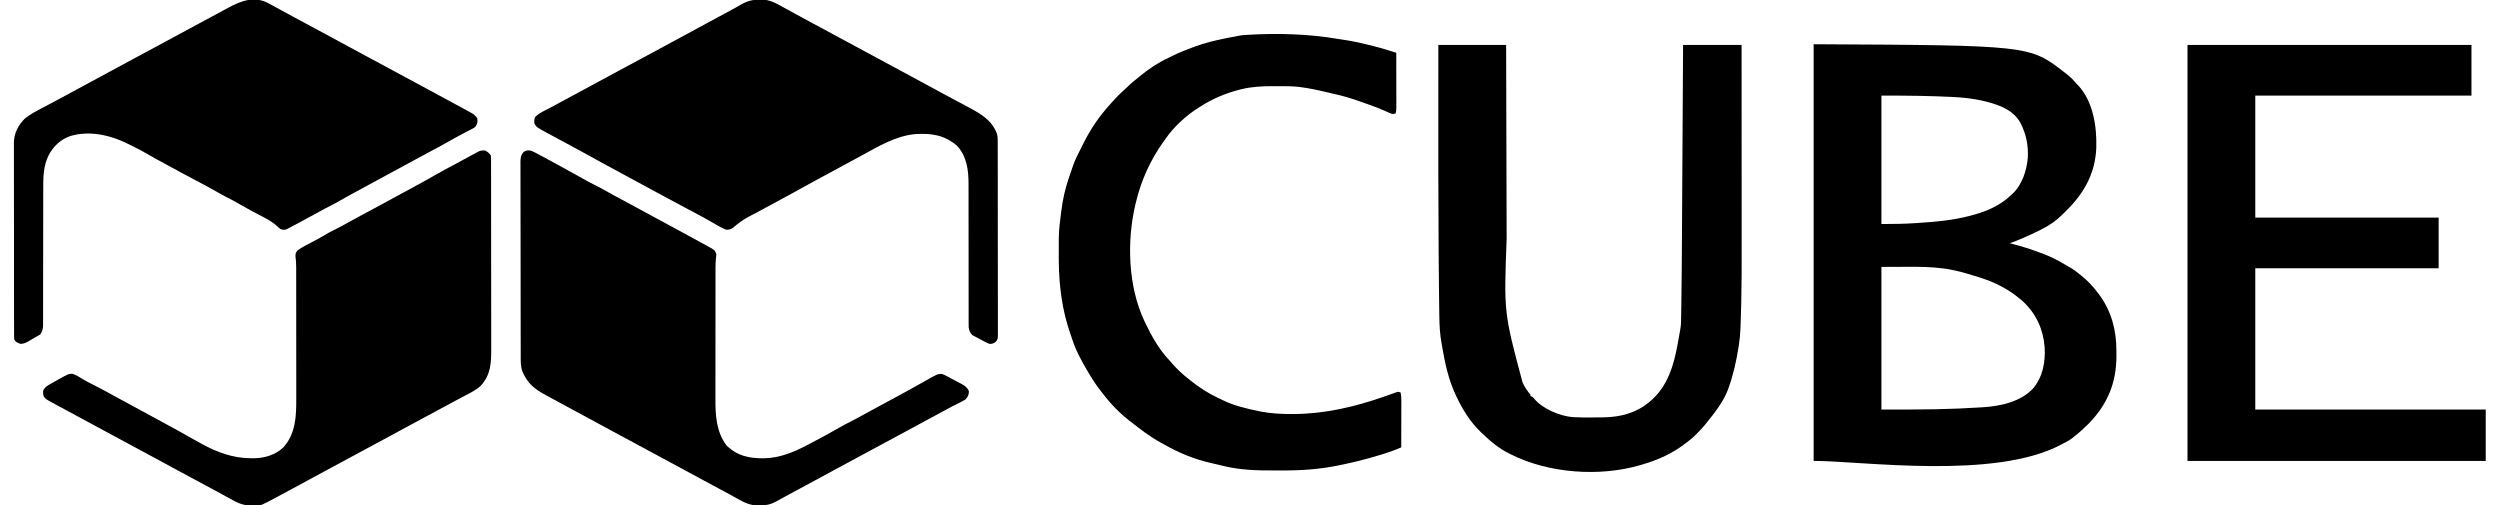
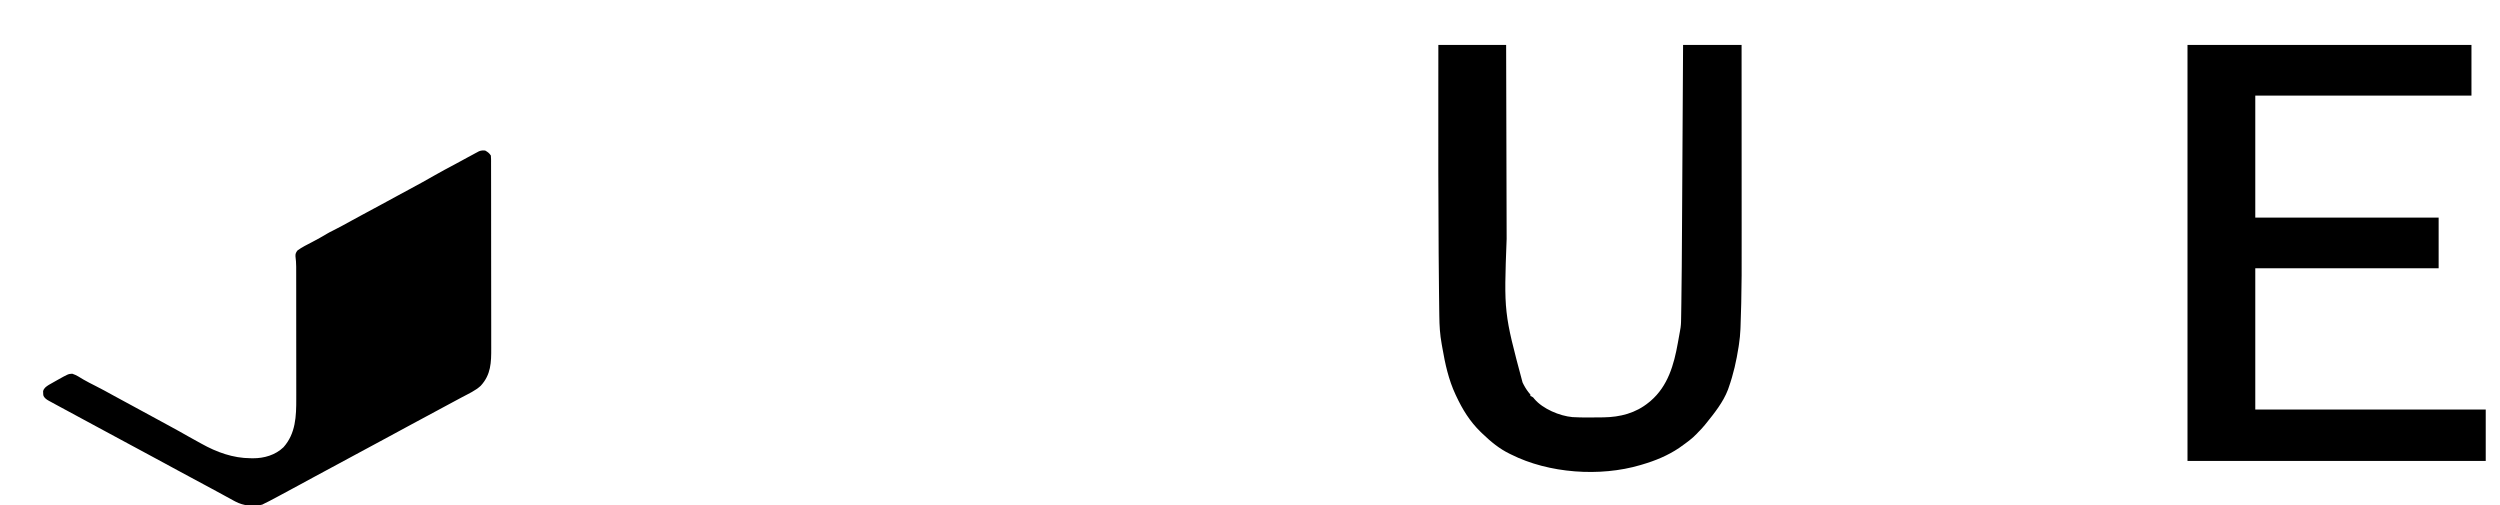
<svg xmlns="http://www.w3.org/2000/svg" version="1.1" width="3504" height="708">
-   <path d="M0 0 C1.563 0.84 3.129 1.677 4.695 2.512 C8.445 4.524 12.177 6.566 15.898 8.629 C22.155 12.095 28.449 15.491 34.75 18.875 C36.953 20.06 39.156 21.245 41.359 22.43 C42.457 23.02 43.555 23.61 44.686 24.218 C51.206 27.724 57.723 31.235 64.24 34.745 C69.706 37.689 75.173 40.631 80.641 43.57 C90.734 48.998 100.821 54.437 110.875 59.938 C120.924 65.433 131.017 70.844 141.117 76.246 C141.707 76.562 142.298 76.878 142.906 77.203 C143.497 77.519 144.088 77.835 144.697 78.161 C160.147 86.427 175.562 94.757 190.966 103.108 C198.263 107.063 205.567 111.004 212.875 114.938 C213.952 115.517 215.03 116.097 216.14 116.695 C221.642 119.656 227.145 122.616 232.648 125.574 C245.66 132.571 258.67 139.57 271.614 146.691 C273.851 147.918 276.093 149.133 278.336 150.348 C279.599 151.043 280.862 151.74 282.125 152.438 C283.179 153.014 284.234 153.59 285.32 154.184 C288.248 156.168 290.045 158.061 292 161 C292.637 166.094 291.987 168.884 289 173 C286.638 174.646 286.638 174.646 283.828 176.094 C282.783 176.643 281.737 177.191 280.66 177.757 C279.535 178.332 278.41 178.907 277.25 179.5 C274.878 180.743 272.507 181.987 270.137 183.234 C269.536 183.548 268.936 183.863 268.318 184.186 C262.49 187.243 256.773 190.48 251.062 193.75 C243.485 198.07 235.852 202.243 228.116 206.271 C222.185 209.363 216.304 212.538 210.438 215.75 C202.35 220.178 194.246 224.571 186.125 228.938 C168.206 238.575 150.317 248.266 132.461 258.02 C128.719 260.063 124.974 262.102 121.227 264.137 C112.18 269.053 103.153 273.984 94.266 279.184 C91.613 280.659 88.953 282.036 86.234 283.383 C81.081 285.937 76.038 288.664 71 291.438 C69.078 292.49 67.157 293.542 65.234 294.594 C64.228 295.144 63.222 295.695 62.186 296.262 C56.549 299.337 50.901 302.389 45.25 305.438 C44.18 306.016 43.11 306.595 42.008 307.191 C37.178 309.794 32.337 312.378 27.461 314.895 C26.685 315.296 25.91 315.698 25.111 316.113 C21.576 317.599 19.562 317.319 16 316 C13.984 314.451 12.156 312.786 10.312 311.035 C2.524 304.18 -7.251 299.605 -16.375 294.812 C-18.854 293.501 -21.33 292.186 -23.805 290.867 C-24.417 290.541 -25.029 290.215 -25.66 289.879 C-31.338 286.842 -36.927 283.663 -42.5 280.438 C-48.46 276.99 -54.429 273.73 -60.629 270.73 C-65.442 268.26 -70.116 265.558 -74.812 262.875 C-83.594 257.864 -92.467 253.086 -101.449 248.446 C-108.862 244.612 -116.201 240.656 -123.518 236.64 C-129.571 233.319 -135.646 230.041 -141.733 226.782 C-151.905 221.337 -162.008 215.804 -171.977 209.994 C-176.789 207.203 -181.66 204.619 -186.651 202.163 C-188.711 201.143 -190.745 200.089 -192.773 199.008 C-218.542 185.426 -249.399 177.089 -278.227 185.609 C-292.103 190.36 -302.397 200.11 -309 213 C-316.166 227.721 -316.436 242.691 -316.385 258.689 C-316.389 260.849 -316.394 263.009 -316.401 265.169 C-316.413 269.793 -316.415 274.416 -316.411 279.04 C-316.404 286.352 -316.42 293.664 -316.439 300.975 C-316.48 317.804 -316.491 334.632 -316.503 351.46 C-316.513 366.913 -316.53 382.365 -316.571 397.818 C-316.589 405.087 -316.593 412.356 -316.586 419.625 C-316.584 424.14 -316.595 428.654 -316.609 433.169 C-316.613 435.263 -316.612 437.357 -316.605 439.451 C-316.597 442.307 -316.607 445.164 -316.621 448.021 C-316.615 448.85 -316.608 449.679 -316.601 450.533 C-316.649 455.427 -317.343 458.733 -320 463 C-321.551 464.398 -321.551 464.398 -323.312 465.375 C-324.007 465.769 -324.702 466.164 -325.418 466.57 C-326.696 467.278 -326.696 467.278 -328 468 C-329.131 468.678 -330.261 469.356 -331.426 470.055 C-332.658 470.787 -333.891 471.519 -335.125 472.25 C-335.711 472.604 -336.296 472.957 -336.9 473.322 C-340.594 475.467 -343.726 476.714 -348 477 C-352.35 475.55 -354.433 474.851 -357 471 C-357.253 468.811 -357.253 468.811 -357.257 466.208 C-357.264 465.215 -357.27 464.223 -357.277 463.2 C-357.274 462.107 -357.271 461.013 -357.267 459.887 C-357.272 458.728 -357.276 457.568 -357.281 456.374 C-357.292 453.15 -357.293 449.927 -357.291 446.704 C-357.29 443.229 -357.301 439.754 -357.311 436.28 C-357.328 429.469 -357.333 422.658 -357.334 415.847 C-357.335 410.309 -357.339 404.771 -357.346 399.233 C-357.363 383.53 -357.372 367.827 -357.371 352.124 C-357.371 351.277 -357.371 350.43 -357.371 349.558 C-357.371 348.71 -357.37 347.862 -357.37 346.988 C-357.37 333.257 -357.389 319.526 -357.417 305.795 C-357.446 291.694 -357.459 277.594 -357.458 263.493 C-357.457 255.578 -357.463 247.662 -357.484 239.746 C-357.502 233.004 -357.507 226.261 -357.493 219.518 C-357.487 216.08 -357.486 212.642 -357.504 209.204 C-357.519 205.47 -357.51 201.736 -357.494 198.002 C-357.505 196.924 -357.515 195.847 -357.526 194.736 C-357.407 181.697 -351.236 170.081 -342 161 C-334.902 155.411 -327.103 151.178 -319.125 147 C-317.899 146.351 -316.672 145.702 -315.447 145.052 C-312.905 143.704 -310.361 142.359 -307.816 141.017 C-302.329 138.12 -296.858 135.19 -291.389 132.258 C-289.621 131.31 -287.852 130.363 -286.083 129.416 C-278.156 125.168 -270.254 120.876 -262.366 116.558 C-254.333 112.167 -246.262 107.847 -238.188 103.532 C-230.44 99.389 -222.707 95.219 -215 91 C-206.773 86.497 -198.519 82.049 -190.25 77.625 C-189.66 77.309 -189.07 76.994 -188.462 76.669 C-187.269 76.03 -186.076 75.392 -184.883 74.754 C-184.293 74.438 -183.702 74.122 -183.094 73.797 C-182.503 73.481 -181.912 73.165 -181.303 72.839 C-165.853 64.573 -150.438 56.243 -135.034 47.892 C-124.461 42.162 -113.872 36.464 -103.282 30.766 C-98.935 28.427 -94.588 26.086 -90.241 23.745 C-88.091 22.587 -85.941 21.43 -83.79 20.272 C-78.746 17.557 -73.704 14.841 -68.664 12.119 C-66.883 11.157 -65.102 10.196 -63.32 9.234 C-61.088 8.03 -58.856 6.824 -56.625 5.617 C-38.477 -4.172 -19.547 -11.133 0 0 Z " fill="#000000" transform="translate(377,5)" />
-   <path d="M0 0 C0.908 -0.028 1.816 -0.057 2.752 -0.086 C14.957 -0.12 25.138 6.334 35.562 12.062 C37.259 12.985 37.259 12.985 38.989 13.926 C42.392 15.778 45.79 17.638 49.188 19.5 C51.937 21.002 54.686 22.503 57.436 24.004 C59.196 24.965 60.957 25.926 62.716 26.889 C70.184 30.968 77.683 34.989 85.188 39 C93.581 43.487 101.962 47.995 110.312 52.562 C127.847 62.153 145.468 71.583 163.089 81.013 C172.156 85.867 181.207 90.749 190.246 95.654 C197.593 99.64 204.951 103.604 212.312 107.562 C220.244 111.828 228.162 116.115 236.062 120.438 C244.331 124.96 252.628 129.429 260.938 133.875 C262.121 134.508 263.304 135.142 264.488 135.775 C266.864 137.047 269.239 138.318 271.615 139.589 C272.204 139.904 272.793 140.219 273.4 140.544 C274.594 141.183 275.788 141.821 276.983 142.46 C281.053 144.637 285.12 146.818 289.188 149 C290.218 149.551 291.249 150.102 292.312 150.669 C309.641 159.977 325.397 168.616 332.545 188.097 C333.792 192.761 333.605 197.488 333.582 202.286 C333.588 203.457 333.594 204.628 333.6 205.835 C333.614 209.068 333.614 212.301 333.609 215.535 C333.606 219.028 333.621 222.522 333.633 226.015 C333.654 232.851 333.659 239.687 333.657 246.523 C333.656 252.078 333.659 257.633 333.667 263.188 C333.669 264.79 333.671 266.391 333.673 267.993 C333.675 269.188 333.675 269.188 333.676 270.408 C333.695 285.471 333.694 300.533 333.687 315.595 C333.682 329.378 333.703 343.161 333.736 356.944 C333.769 371.1 333.785 385.255 333.78 399.411 C333.778 407.358 333.783 415.304 333.808 423.25 C333.829 430.011 333.832 436.772 333.814 443.533 C333.804 446.983 333.803 450.432 333.824 453.882 C333.842 457.62 333.829 461.357 333.809 465.095 C333.821 466.188 333.834 467.28 333.847 468.406 C333.76 475.736 333.76 475.736 330.825 479.648 C327.676 481.859 326.047 482.543 322.188 482.5 C319.437 481.605 316.973 480.319 314.438 478.938 C313.386 478.383 313.386 478.383 312.314 477.817 C310.912 477.071 309.514 476.317 308.122 475.555 C306.437 474.636 304.734 473.752 303.027 472.875 C302.152 472.401 301.277 471.926 300.375 471.438 C299.626 471.034 298.877 470.631 298.105 470.215 C294.917 467.364 293.466 463.604 292.913 459.422 C292.807 457.068 292.794 454.732 292.816 452.376 C292.812 451.479 292.808 450.582 292.804 449.657 C292.795 446.662 292.807 443.667 292.819 440.672 C292.816 438.52 292.812 436.367 292.807 434.215 C292.799 429.583 292.8 424.952 292.807 420.321 C292.819 412.986 292.807 405.651 292.791 398.316 C292.755 380.09 292.748 361.864 292.751 343.638 C292.753 329.484 292.745 315.331 292.711 301.177 C292.694 293.898 292.696 286.62 292.712 279.341 C292.718 274.792 292.707 270.244 292.691 265.696 C292.688 263.602 292.691 261.507 292.701 259.413 C292.793 239.908 290.537 219.282 276.188 204.5 C258.35 189.424 239.857 186.992 217.188 188.5 C189.854 191.36 166.066 205.852 142.42 218.743 C136.978 221.701 131.519 224.63 126.062 227.562 C117.2 232.328 108.356 237.126 99.528 241.955 C92.308 245.9 85.062 249.796 77.812 253.688 C70.903 257.398 64.006 261.123 57.188 265 C49.252 269.513 41.207 273.819 33.164 278.137 C25.272 282.374 17.396 286.641 9.543 290.951 C4.516 293.706 -0.533 296.413 -5.609 299.078 C-6.766 299.689 -7.922 300.3 -9.113 300.93 C-11.34 302.105 -13.572 303.272 -15.809 304.43 C-23.826 308.675 -30.49 313.834 -37.384 319.681 C-40.607 322.095 -42.804 322.426 -46.812 322.5 C-50.066 321.348 -50.066 321.348 -53.375 319.562 C-53.973 319.245 -54.571 318.928 -55.187 318.602 C-57.075 317.59 -58.945 316.551 -60.812 315.5 C-61.416 315.162 -62.02 314.824 -62.642 314.476 C-65.497 312.869 -68.338 311.241 -71.168 309.59 C-80.598 304.135 -90.279 299.122 -99.914 294.041 C-111.271 288.05 -122.606 282.026 -133.864 275.851 C-142.125 271.319 -150.422 266.853 -158.723 262.394 C-163.579 259.783 -168.431 257.167 -173.27 254.523 C-179.436 251.154 -185.624 247.827 -191.812 244.5 C-198.94 240.668 -206.062 236.828 -213.164 232.947 C-215.796 231.509 -218.431 230.074 -221.066 228.641 C-229.544 224.026 -238.013 219.4 -246.438 214.688 C-254.097 210.409 -261.825 206.26 -269.562 202.125 C-278.449 197.375 -287.332 192.62 -296.188 187.812 C-297.523 187.092 -297.523 187.092 -298.886 186.356 C-312.912 178.722 -312.912 178.722 -315.812 173.5 C-316.16 170.264 -316.062 167.516 -314.812 164.5 C-310.495 160.256 -305.684 157.646 -300.312 154.938 C-298.602 154.056 -296.892 153.173 -295.184 152.289 C-294.298 151.832 -293.412 151.374 -292.5 150.903 C-288.091 148.601 -283.734 146.206 -279.375 143.812 C-270.881 139.158 -262.355 134.565 -253.812 130 C-245.46 125.536 -237.12 121.048 -228.812 116.5 C-218.804 111.022 -208.75 105.632 -198.689 100.251 C-198.098 99.935 -197.507 99.619 -196.898 99.293 C-196.307 98.977 -195.716 98.66 -195.106 98.334 C-185.74 93.323 -176.391 88.278 -167.039 83.238 C-163.777 81.481 -160.513 79.724 -157.25 77.969 C-145.776 71.795 -134.309 65.608 -122.855 59.396 C-115.474 55.395 -108.082 51.414 -100.688 47.438 C-91.87 42.696 -83.072 37.919 -74.29 33.114 C-66.138 28.661 -57.948 24.279 -49.751 19.909 C-43.92 16.801 -38.098 13.685 -32.348 10.43 C-31.538 9.972 -30.728 9.513 -29.894 9.042 C-28.451 8.22 -27.013 7.393 -25.579 6.556 C-17.196 1.776 -9.643 -0.027 0 0 Z " fill="#000000" transform="translate(1064.812,-0.5)" />
-   <path d="M0 0 C2.921 0.484 5.844 0.921 8.774 1.342 C21.158 3.172 33.254 5.862 45.392 8.885 C46.131 9.068 46.871 9.251 47.633 9.44 C56.225 11.577 64.701 13.964 73.135 16.661 C74.001 16.936 74.867 17.212 75.759 17.495 C77.866 18.165 79.973 18.837 82.079 19.51 C82.102 30.002 82.12 40.494 82.131 50.986 C82.136 55.858 82.143 60.73 82.155 65.602 C82.165 70.302 82.171 75.003 82.174 79.704 C82.176 81.498 82.179 83.292 82.185 85.086 C82.192 87.598 82.193 90.109 82.193 92.621 C82.196 93.364 82.2 94.107 82.204 94.872 C82.197 98.227 82.128 101.303 81.079 104.51 C77.648 105.711 75.963 105.349 72.692 103.85 C71.846 103.472 70.999 103.093 70.127 102.704 C69.224 102.289 68.322 101.875 67.392 101.448 C58.879 97.673 50.366 94.333 41.548 91.358 C38.682 90.374 35.832 89.347 32.981 88.319 C20.395 83.81 7.935 79.95 -5.131 77.127 C-8.208 76.447 -11.271 75.719 -14.335 74.983 C-27.114 71.928 -39.867 69.1 -52.921 67.51 C-53.659 67.415 -54.397 67.32 -55.157 67.222 C-64.121 66.231 -73.127 66.324 -82.134 66.325 C-84.953 66.323 -87.772 66.305 -90.591 66.286 C-105.478 66.238 -120.338 66.939 -134.858 70.51 C-135.708 70.718 -136.557 70.926 -137.432 71.141 C-156.904 76.179 -175.014 83.644 -191.921 94.51 C-193.022 95.187 -194.123 95.864 -195.257 96.561 C-212.397 107.426 -229.294 122.879 -240.921 139.51 C-241.874 140.834 -242.829 142.157 -243.784 143.479 C-262.469 169.487 -275.532 198.335 -282.921 229.51 C-283.127 230.359 -283.332 231.208 -283.544 232.083 C-295.792 283.745 -293.839 346.978 -270.921 395.51 C-270.604 396.185 -270.286 396.86 -269.959 397.555 C-260.897 416.615 -250.502 435.132 -235.921 450.51 C-234.79 451.818 -233.665 453.13 -232.546 454.448 C-225.05 463.018 -216.955 470.593 -207.921 477.51 C-207.263 478.047 -206.606 478.583 -205.929 479.135 C-193.955 488.826 -180.925 497.129 -166.939 503.57 C-164.888 504.526 -162.862 505.525 -160.835 506.53 C-144.908 514.23 -127.678 518.248 -110.421 521.823 C-109.719 521.97 -109.016 522.117 -108.292 522.269 C-93.629 525.109 -78.882 525.897 -63.983 525.823 C-62.709 525.818 -62.709 525.818 -61.409 525.813 C-18.251 525.58 23.587 515.85 64.185 501.686 C65.195 501.334 65.195 501.334 66.227 500.976 C69.485 499.841 72.739 498.695 75.983 497.52 C77.705 496.908 77.705 496.908 79.462 496.284 C80.477 495.917 81.491 495.55 82.537 495.172 C85.079 494.51 85.079 494.51 88.079 495.51 C89.067 499.623 89.2 503.464 89.193 507.687 C89.193 508.39 89.193 509.093 89.193 509.818 C89.192 512.128 89.185 514.438 89.177 516.749 C89.175 518.356 89.173 519.963 89.172 521.57 C89.169 525.79 89.159 530.01 89.148 534.23 C89.138 538.54 89.133 542.85 89.128 547.161 C89.117 555.611 89.1 564.06 89.079 572.51 C81.924 575.586 74.795 578.425 67.349 580.709 C66.009 581.125 66.009 581.125 64.642 581.548 C61.729 582.443 58.811 583.323 55.892 584.198 C54.879 584.502 53.867 584.805 52.823 585.119 C36.785 589.892 20.662 593.86 4.267 597.198 C3.288 597.4 2.309 597.602 1.301 597.81 C-24.831 603.149 -50.415 605.015 -77.015 604.901 C-81.047 604.884 -85.077 604.894 -89.108 604.912 C-112.828 604.998 -136.504 604.374 -159.671 598.698 C-160.781 598.436 -161.891 598.173 -163.035 597.903 C-165.278 597.369 -167.519 596.827 -169.757 596.278 C-172.7 595.564 -175.648 594.898 -178.604 594.245 C-200.949 589.103 -223.338 579.991 -243.18 568.51 C-244.92 567.511 -246.677 566.554 -248.444 565.604 C-262.887 557.685 -276.009 547.686 -288.921 537.51 C-289.76 536.877 -290.599 536.244 -291.464 535.592 C-305.376 524.786 -318.301 511.555 -328.921 497.51 C-329.711 496.525 -330.501 495.541 -331.315 494.526 C-337.901 486.281 -343.515 477.563 -348.921 468.51 C-349.587 467.403 -350.254 466.296 -350.94 465.155 C-359.234 451.018 -367.288 436.229 -372.25 420.57 C-373.066 418.064 -373.941 415.582 -374.815 413.096 C-386.162 380.564 -390.49 346.909 -390.921 312.51 C-390.936 311.307 -390.951 310.103 -390.967 308.863 C-391.06 299.744 -391.03 290.63 -390.921 281.51 C-390.914 280.608 -390.906 279.706 -390.899 278.776 C-390.753 266.697 -389.182 254.783 -387.608 242.823 C-387.508 242.043 -387.407 241.263 -387.303 240.46 C-385.281 224.987 -382.105 210.086 -376.983 195.323 C-376.457 193.784 -376.457 193.784 -375.921 192.213 C-375.232 190.203 -374.54 188.193 -373.843 186.185 C-373.068 183.938 -372.314 181.686 -371.573 179.428 C-368.752 171.061 -365.025 163.368 -360.969 155.551 C-359.927 153.522 -358.913 151.481 -357.909 149.432 C-348.815 130.882 -338.319 114.285 -324.921 98.51 C-324.361 97.85 -323.802 97.19 -323.226 96.51 C-321.481 94.488 -319.708 92.495 -317.921 90.51 C-317.478 90.017 -317.036 89.524 -316.58 89.017 C-311.205 83.047 -305.876 77.203 -299.702 72.042 C-297.897 70.489 -296.26 68.849 -294.608 67.135 C-290.059 62.513 -284.975 58.561 -279.921 54.51 C-279.175 53.885 -278.428 53.26 -277.659 52.616 C-265.134 42.232 -251.639 33.22 -236.858 26.417 C-234.953 25.525 -233.077 24.589 -231.202 23.635 C-221.987 19.019 -212.455 15.326 -202.796 11.76 C-202.171 11.528 -201.546 11.295 -200.903 11.056 C-186.648 5.772 -172.211 2.199 -157.33 -0.727 C-155.026 -1.181 -152.723 -1.645 -150.421 -2.109 C-135.908 -5.011 -135.908 -5.011 -128.921 -5.49 C-128.061 -5.549 -127.202 -5.608 -126.316 -5.669 C-84.491 -8.156 -41.309 -7.025 0 0 Z " fill="#000000" transform="translate(1874.921,54.49)" />
-   <path d="M0 0 C302.405 1.527 302.405 1.527 351 39 C351.564 39.43 352.128 39.86 352.709 40.304 C357.903 44.294 362.655 48.34 366.746 53.469 C368.108 55.204 368.108 55.204 370.438 57.25 C392.04 80.433 397.07 115.688 396.144 145.902 C394.516 181.033 379.208 208.463 354.611 232.78 C352.924 234.451 351.254 236.138 349.584 237.826 C340 247.434 330.185 254.238 317.938 260.188 C316.913 260.695 315.889 261.202 314.834 261.725 C308.948 264.624 303.02 267.391 297 270 C295.792 270.527 294.584 271.054 293.34 271.598 C292.217 272.081 291.094 272.564 289.938 273.062 C288.812 273.548 287.687 274.034 286.527 274.535 C282.714 276.119 278.873 277.57 275 279 C276.105 279.268 277.209 279.536 278.348 279.812 C291.525 283.097 304.259 287.315 317 292 C317.879 292.318 318.757 292.637 319.663 292.965 C331.865 297.425 342.926 303.003 353.998 309.794 C355.8 310.88 357.643 311.899 359.488 312.91 C363.918 315.426 367.873 318.55 371.875 321.688 C372.671 322.311 373.468 322.935 374.289 323.577 C383.421 330.811 391 338.689 398 348 C398.709 348.919 399.418 349.838 400.148 350.785 C417.242 374.026 424.388 400.494 424.316 429.027 C424.313 431.6 424.336 434.173 424.361 436.746 C424.506 474.554 411.774 504.848 385.431 531.805 C378.947 538.336 372.283 544.364 365 550 C364.17 550.683 363.34 551.366 362.484 552.07 C358.305 555.317 353.695 557.583 349 560 C348.374 560.337 347.748 560.674 347.104 561.021 C253.742 611.01 67.506 584 0 584 C0 391.28 0 198.56 0 0 Z M95 72 C95 131.4 95 190.8 95 252 C111.252 252 127.204 251.801 143.375 250.688 C144.389 250.62 145.404 250.552 146.449 250.482 C170.31 248.881 193.762 246.945 217 241 C217.932 240.769 218.865 240.537 219.825 240.299 C239.921 235.197 260.962 226.697 276 212 C277.056 211.091 277.056 211.091 278.133 210.164 C292.011 197.658 298.793 176.945 300.168 158.774 C300.917 144.234 298.747 130.456 293 117 C292.387 115.519 292.387 115.519 291.762 114.008 C284.983 99 273.156 91.125 258.25 85.438 C237.965 78.033 216.728 74.994 195.25 73.938 C194.456 73.897 193.662 73.856 192.845 73.814 C178.049 73.064 163.248 72.672 148.438 72.375 C146.929 72.344 146.929 72.344 145.389 72.313 C128.589 71.981 111.808 72 95 72 Z M95 312 C95 378 95 444 95 512 C132.005 512.066 132.005 512.066 169 511.625 C170.622 511.593 170.622 511.593 172.278 511.561 C192.879 511.15 213.439 510.34 234 509 C235.106 508.932 236.213 508.864 237.353 508.794 C262.056 507.211 289.567 501.313 307.312 482.75 C321.219 466.468 325.009 445.444 323.777 424.504 C321.791 399.359 311.79 377.62 293.25 360.312 C291.522 358.849 289.77 357.413 288 356 C287.486 355.582 286.971 355.164 286.441 354.733 C271.475 342.693 254.231 333.931 236 328 C235.061 327.69 234.121 327.379 233.153 327.06 C221.433 323.219 209.674 319.72 197.625 317.062 C196.73 316.863 195.834 316.664 194.912 316.459 C163.018 309.788 126.199 312.589 95 312 Z " fill="#000000" transform="translate(2542,62)" />
  <path d="M0 0 C31.35 0 62.7 0 95 0 C95.025 10.055 95.05 20.109 95.076 30.469 C95.157 62.801 95.243 95.134 95.331 127.466 C95.345 132.505 95.359 137.545 95.372 142.584 C95.375 143.587 95.378 144.59 95.381 145.624 C95.424 161.772 95.465 177.92 95.505 194.069 C95.545 210.693 95.59 227.316 95.637 243.94 C95.663 253.255 95.688 262.569 95.709 271.884 C91.837 375.054 91.837 375.054 118 473 C118.55 474.105 119.101 475.209 119.668 476.348 C122.333 481.438 125.233 485.679 129 490 C129 490.66 129 491.32 129 492 C129.577 492.227 130.155 492.454 130.75 492.688 C133 494 133 494 134.625 496.188 C146.358 510.082 170.101 520.045 187.984 521.613 C195.612 522.114 203.235 522.156 210.875 522.125 C211.592 522.123 212.309 522.121 213.047 522.118 C218.032 522.1 223.016 522.058 228 522 C229.743 521.981 229.743 521.981 231.521 521.962 C254.787 521.615 276.613 516.104 295 501 C295.825 500.325 296.65 499.649 297.5 498.953 C321.832 478.033 330.265 448.058 335.688 417.562 C335.997 415.855 336.308 414.147 336.619 412.439 C337.185 409.314 337.751 406.188 338.307 403.061 C338.417 402.443 338.528 401.826 338.641 401.19 C338.819 400.106 338.819 400.106 339 399 C339.166 398.037 339.333 397.074 339.504 396.082 C340.233 390.91 340.225 385.719 340.298 380.505 C340.327 378.778 340.327 378.778 340.356 377.017 C340.408 373.835 340.455 370.653 340.5 367.471 C340.529 365.43 340.56 363.389 340.591 361.348 C341.105 327.471 341.303 293.591 341.491 259.711 C341.541 250.678 341.595 241.645 341.649 232.612 C341.745 216.518 341.838 200.425 341.93 184.332 C342.019 168.75 342.109 153.167 342.2 137.585 C342.206 136.616 342.212 135.647 342.218 134.648 C342.246 129.782 342.275 124.916 342.304 120.05 C342.54 80.033 342.771 40.017 343 0 C370.06 0 397.12 0 425 0 C425.022 40.993 425.041 81.987 425.051 122.98 C425.052 127.853 425.054 132.725 425.055 137.598 C425.055 139.052 425.055 139.052 425.056 140.536 C425.06 156.107 425.068 171.677 425.077 187.248 C425.087 203.301 425.092 219.354 425.094 235.407 C425.095 244.392 425.098 253.377 425.106 262.361 C425.158 327.125 425.158 327.125 424.556 359.39 C424.537 360.455 424.517 361.519 424.497 362.616 C424.289 373.587 423.974 384.549 423.513 395.512 C423.474 396.456 423.435 397.4 423.394 398.373 C423.073 405.568 422.406 412.627 421.312 419.75 C421.054 421.483 421.054 421.483 420.791 423.252 C417.793 442.538 413.541 461.595 407 480 C406.625 481.078 406.25 482.155 405.863 483.266 C399.251 500.62 386.77 516.236 375.188 530.562 C374.379 531.563 374.379 531.563 373.553 532.584 C370.541 536.261 367.411 539.68 364 543 C363.447 543.599 362.894 544.199 362.324 544.816 C355.709 551.873 347.842 557.401 340 563 C338.66 563.959 338.66 563.959 337.293 564.938 C321.592 575.489 304.071 582.711 286 588 C285.071 588.277 284.142 588.554 283.185 588.84 C226.622 605.579 154.744 600.538 102 574 C101.311 573.665 100.623 573.33 99.913 572.985 C85.389 565.913 73.6 556.131 62 545 C60.575 543.637 60.575 543.637 59.121 542.246 C44.021 527.482 33.874 510.984 25 492 C24.666 491.295 24.332 490.589 23.988 489.862 C14.359 469.248 9.463 446.999 5.632 424.663 C5.308 422.786 4.983 420.91 4.637 419.038 C2.226 405.984 1.483 393.268 1.348 380.012 C1.316 377.869 1.283 375.727 1.25 373.584 C1.165 367.879 1.098 362.174 1.038 356.469 C1.001 353.059 0.96 349.649 0.918 346.24 C0.721 330.158 0.583 314.075 0.468 297.992 C0.447 295.185 0.427 292.378 0.406 289.571 C-0.147 216.066 -0.085 142.559 -0.051 69.052 C-0.051 67.982 -0.05 66.912 -0.05 65.809 C-0.039 43.873 -0.018 21.936 0 0 Z " fill="#000000" transform="translate(2016,63)" />
  <path d="M0 0 C131.34 0 262.68 0 398 0 C398 23.43 398 46.86 398 71 C298.01 71 198.02 71 95 71 C95 127.43 95 183.86 95 242 C179.81 242 264.62 242 352 242 C352 265.43 352 288.86 352 313 C267.19 313 182.38 313 95 313 C95 378.34 95 443.68 95 511 C201.59 511 308.18 511 418 511 C418 534.76 418 558.52 418 583 C280.06 583 142.12 583 0 583 C0 390.61 0 198.22 0 0 Z " fill="#000000" transform="translate(3066,63)" />
  <path d="M0 0 C3.658 2.04 5.669 3.504 8 7 C8.253 9.242 8.253 9.242 8.257 11.922 C8.264 12.943 8.27 13.964 8.277 15.017 C8.274 16.143 8.271 17.268 8.267 18.428 C8.272 19.621 8.276 20.814 8.281 22.044 C8.292 25.362 8.293 28.68 8.291 31.999 C8.29 35.576 8.301 39.152 8.311 42.729 C8.328 49.742 8.333 56.755 8.334 63.768 C8.335 69.472 8.339 75.177 8.346 80.881 C8.363 97.062 8.372 113.242 8.371 129.423 C8.371 130.732 8.371 130.732 8.371 132.068 C8.371 132.941 8.37 133.815 8.37 134.716 C8.37 148.855 8.389 162.994 8.417 177.133 C8.446 191.658 8.459 206.184 8.458 220.709 C8.457 228.861 8.462 237.012 8.484 245.164 C8.502 252.11 8.507 259.057 8.493 266.003 C8.487 269.543 8.486 273.083 8.504 276.623 C8.598 296.943 8.248 314.085 -6.312 329.812 C-13.658 336.558 -23.266 340.84 -32 345.5 C-34.313 346.74 -36.625 347.979 -38.938 349.219 C-40.122 349.853 -41.307 350.487 -42.492 351.121 C-48 354.071 -53.5 357.036 -59 360 C-61.167 361.167 -63.333 362.333 -65.5 363.5 C-67.109 364.366 -67.109 364.366 -68.75 365.25 C-78.5 370.5 -78.5 370.5 -81.751 372.25 C-83.914 373.415 -86.078 374.58 -88.241 375.746 C-93.707 378.689 -99.173 381.631 -104.641 384.57 C-114.734 389.998 -124.821 395.437 -134.875 400.938 C-144.924 406.433 -155.017 411.844 -165.117 417.246 C-165.707 417.562 -166.298 417.878 -166.906 418.203 C-167.497 418.519 -168.088 418.835 -168.697 419.161 C-184.144 427.426 -199.557 435.753 -214.958 444.104 C-223.441 448.702 -231.939 453.274 -240.438 457.844 C-247.223 461.496 -253.992 465.175 -260.75 468.875 C-269.762 473.805 -278.813 478.663 -287.875 483.5 C-288.522 483.846 -289.168 484.191 -289.835 484.547 C-303.774 491.994 -303.774 491.994 -310 495 C-310.773 495.403 -311.547 495.807 -312.344 496.223 C-324.407 499.753 -339.122 497.799 -350 492 C-350.746 491.608 -351.491 491.215 -352.259 490.811 C-357.861 487.85 -363.4 484.784 -368.933 481.699 C-374.18 478.793 -379.466 475.961 -384.75 473.125 C-386.953 471.94 -389.156 470.755 -391.359 469.57 C-392.457 468.98 -393.555 468.39 -394.686 467.782 C-401.206 464.276 -407.723 460.765 -414.24 457.255 C-419.706 454.311 -425.173 451.369 -430.641 448.43 C-440.734 443.002 -450.821 437.563 -460.875 432.062 C-470.924 426.567 -481.017 421.156 -491.117 415.754 C-491.707 415.438 -492.298 415.122 -492.906 414.797 C-493.793 414.323 -493.793 414.323 -494.697 413.839 C-510.145 405.573 -525.56 397.245 -540.962 388.894 C-548.301 384.916 -555.649 380.955 -563 377 C-587.02 364.071 -587.02 364.071 -597.319 358.459 C-599.059 357.512 -600.801 356.568 -602.544 355.627 C-604.805 354.406 -607.06 353.174 -609.312 351.938 C-609.958 351.592 -610.604 351.246 -611.27 350.889 C-614.634 349.025 -617.131 347.411 -619 344 C-619.469 341.816 -619.469 341.816 -619.5 339.562 C-619.531 338.821 -619.562 338.08 -619.594 337.316 C-618.459 332.888 -615.259 330.805 -611.578 328.451 C-608.662 326.729 -605.715 325.075 -602.75 323.438 C-601.751 322.874 -600.752 322.31 -599.723 321.729 C-584.34 313.132 -584.34 313.132 -578.688 312.812 C-572.954 314.659 -568.12 317.874 -563 321 C-557.642 324.038 -552.217 326.912 -546.688 329.625 C-537.983 333.938 -529.513 338.691 -520.997 343.36 C-516.048 346.068 -511.087 348.753 -506.125 351.438 C-504.632 352.246 -504.632 352.246 -503.109 353.07 C-500.073 354.714 -497.036 356.357 -494 358 C-480.475 365.318 -466.957 372.648 -453.461 380.02 C-449.719 382.063 -445.974 384.102 -442.227 386.137 C-433.103 391.095 -424.014 396.092 -415.016 401.273 C-411.33 403.384 -407.616 405.434 -403.875 407.445 C-401.802 408.566 -399.741 409.71 -397.688 410.867 C-376.294 422.807 -353.439 431.142 -328.812 431.25 C-327.657 431.271 -326.501 431.291 -325.311 431.312 C-309.801 431.382 -294.114 426.829 -282.668 415.871 C-265.479 396.589 -264.683 372.232 -264.757 347.79 C-264.756 345.705 -264.754 343.62 -264.751 341.536 C-264.747 335.922 -264.754 330.309 -264.764 324.696 C-264.773 318.8 -264.771 312.905 -264.771 307.009 C-264.772 297.119 -264.78 287.229 -264.794 277.339 C-264.81 265.921 -264.815 254.504 -264.814 243.086 C-264.814 230.896 -264.821 218.705 -264.83 206.515 C-264.832 203.015 -264.833 199.515 -264.833 196.015 C-264.834 190.511 -264.84 185.006 -264.85 179.502 C-264.853 177.487 -264.854 175.472 -264.854 173.458 C-264.853 170.699 -264.859 167.94 -264.866 165.181 C-264.865 164.392 -264.863 163.604 -264.862 162.791 C-264.883 157.866 -265.257 153.075 -265.878 148.188 C-266.077 144.618 -265.156 142.809 -263 140 C-256.597 135.248 -249.144 131.788 -242.125 128.062 C-235.006 124.282 -227.973 120.441 -221.087 116.249 C-218.699 114.82 -216.265 113.567 -213.75 112.375 C-205.01 108.083 -196.524 103.316 -187.988 98.635 C-183.083 95.951 -178.167 93.287 -173.25 90.625 C-171.765 89.821 -171.765 89.821 -170.25 89 C-161.698 84.372 -153.135 79.766 -144.571 75.161 C-136.808 70.982 -129.064 66.771 -121.33 62.539 C-116.427 59.859 -111.515 57.199 -106.59 54.562 C-94.437 48.056 -82.379 41.427 -70.434 34.547 C-61.725 29.531 -52.844 24.837 -43.969 20.125 C-40.892 18.485 -37.83 16.82 -34.77 15.148 C-32.846 14.099 -30.923 13.049 -29 12 C-28.03 11.471 -27.061 10.941 -26.062 10.396 C-23.111 8.792 -20.15 7.207 -17.188 5.625 C-16.19 5.08 -15.193 4.534 -14.166 3.973 C-13.197 3.458 -12.229 2.944 -11.23 2.414 C-9.937 1.717 -9.937 1.717 -8.618 1.006 C-5.53 -0.181 -3.285 -0.302 0 0 Z " fill="#000000" transform="translate(680,211)" />
-   <path d="M0 0 C0.996 0.525 1.991 1.05 3.017 1.59 C4.602 2.451 4.602 2.451 6.219 3.328 C7.876 4.21 7.876 4.21 9.567 5.109 C12.959 6.918 16.34 8.745 19.719 10.578 C20.707 11.111 21.695 11.645 22.713 12.194 C28.184 15.149 33.639 18.129 39.085 21.128 C41.713 22.575 44.342 24.016 46.973 25.457 C54.001 29.31 61.022 33.172 67.987 37.138 C73.862 40.481 79.777 43.658 85.844 46.641 C90.645 49.001 95.34 51.45 99.969 54.141 C106.963 58.205 114.082 62.021 121.219 65.828 C123.685 67.144 126.151 68.461 128.617 69.777 C129.225 70.102 129.832 70.426 130.458 70.76 C135.937 73.689 141.394 76.658 146.844 79.641 C154.785 83.986 162.746 88.292 170.719 92.578 C179.67 97.39 188.605 102.23 197.522 107.105 C203.301 110.263 209.089 113.404 214.883 116.535 C219.832 119.21 224.776 121.892 229.719 124.578 C230.618 125.067 231.518 125.555 232.445 126.058 C234.935 127.413 237.421 128.776 239.906 130.141 C240.63 130.534 241.355 130.927 242.101 131.333 C252.585 137.123 252.585 137.123 254.719 142.578 C254.7 144.66 254.7 144.66 254.353 147.056 C253.354 155.988 253.571 164.951 253.573 173.926 C253.57 175.979 253.567 178.032 253.563 180.085 C253.555 185.637 253.552 191.189 253.551 196.741 C253.551 200.217 253.549 203.694 253.546 207.17 C253.537 219.321 253.533 231.472 253.533 243.623 C253.534 254.913 253.524 266.202 253.508 277.492 C253.495 287.215 253.489 296.937 253.49 306.66 C253.49 312.454 253.487 318.247 253.477 324.041 C253.467 329.496 253.467 334.951 253.474 340.406 C253.475 342.395 253.473 344.384 253.467 346.373 C253.401 369.307 254.723 391.724 268.969 410.891 C284.078 425.657 300.572 429.004 320.917 428.942 C343.863 428.606 363.674 420.161 383.719 409.578 C384.803 409.009 385.887 408.44 387.003 407.853 C400.779 400.612 414.462 393.249 427.935 385.454 C433.014 382.523 438.14 379.799 443.418 377.238 C450.962 373.444 458.318 369.278 465.722 365.218 C470.671 362.51 475.632 359.825 480.594 357.141 C482.087 356.332 482.087 356.332 483.61 355.508 C487.66 353.316 491.71 351.124 495.76 348.933 C502.748 345.151 509.734 341.366 516.719 337.578 C518.186 336.782 518.186 336.782 519.684 335.971 C533.082 328.709 533.082 328.709 546.344 321.203 C564.371 310.849 564.371 310.849 570.719 310.578 C573.333 311.563 575.542 312.564 577.969 313.891 C578.65 314.249 579.331 314.608 580.032 314.978 C581.496 315.754 582.955 316.538 584.41 317.33 C586.802 318.623 589.212 319.877 591.625 321.129 C593.241 321.985 594.855 322.843 596.469 323.703 C597.231 324.098 597.993 324.493 598.778 324.9 C603.424 327.434 606.244 329.714 608.719 334.578 C608.719 339.996 607.468 342.761 603.719 346.578 C600.378 348.668 596.874 350.394 593.344 352.141 C591.245 353.206 589.148 354.274 587.051 355.344 C585.988 355.883 584.925 356.423 583.831 356.979 C579.185 359.367 574.607 361.871 570.031 364.391 C561.622 369.006 553.179 373.557 544.719 378.078 C536.325 382.565 527.944 387.073 519.594 391.641 C502.059 401.231 484.438 410.661 466.817 420.091 C457.75 424.945 448.699 429.828 439.66 434.732 C432.313 438.718 424.955 442.682 417.594 446.641 C409.662 450.906 401.744 455.193 393.844 459.516 C384.311 464.731 374.736 469.866 365.15 474.983 C359.502 478 353.866 481.036 348.258 484.129 C347.256 484.681 346.255 485.232 345.223 485.801 C343.361 486.829 341.501 487.861 339.645 488.898 C331.543 493.371 325.276 494.941 316.031 494.953 C315.101 494.978 314.171 495.002 313.213 495.027 C302.094 495.074 293.273 490.642 283.781 485.266 C281.851 484.193 279.92 483.121 277.988 482.051 C276.973 481.486 275.958 480.922 274.913 480.34 C269.88 477.564 264.811 474.856 259.74 472.149 C256.766 470.561 253.793 468.97 250.82 467.379 C250.23 467.063 249.639 466.747 249.03 466.421 C233.999 458.379 218.995 450.288 204.037 442.112 C193.727 436.482 183.38 430.922 173.033 425.36 C167.594 422.435 162.156 419.507 156.719 416.578 C154.552 415.411 152.385 414.245 150.219 413.078 C145.885 410.745 141.552 408.411 137.219 406.078 C136.146 405.5 135.073 404.923 133.968 404.328 C131.804 403.163 129.641 401.998 127.478 400.833 C122.012 397.889 116.546 394.947 111.078 392.008 C100.097 386.103 89.129 380.174 78.191 374.189 C70.682 370.088 63.14 366.048 55.594 362.016 C45.853 356.809 36.139 351.558 26.48 346.199 C23.127 344.342 19.753 342.53 16.363 340.738 C0.081 332.086 -10.641 323.669 -17.555 305.965 C-19.58 299.312 -19.43 292.699 -19.428 285.812 C-19.432 284.618 -19.436 283.425 -19.44 282.195 C-19.449 278.891 -19.453 275.587 -19.456 272.283 C-19.46 268.717 -19.469 265.15 -19.478 261.584 C-19.498 252.978 -19.508 244.372 -19.517 235.767 C-19.521 231.713 -19.527 227.659 -19.532 223.605 C-19.549 210.13 -19.563 196.655 -19.571 183.18 C-19.573 179.686 -19.574 176.193 -19.576 172.699 C-19.577 171.831 -19.577 170.963 -19.578 170.068 C-19.586 155.988 -19.612 141.909 -19.644 127.829 C-19.677 113.371 -19.695 98.914 -19.698 84.456 C-19.7 76.34 -19.709 68.223 -19.735 60.106 C-19.756 53.198 -19.765 46.289 -19.755 39.38 C-19.75 35.856 -19.752 32.331 -19.772 28.806 C-19.792 24.986 -19.782 21.165 -19.769 17.345 C-19.785 15.673 -19.785 15.673 -19.802 13.967 C-19.751 7.863 -19.394 4.211 -15.281 -0.422 C-10.371 -4.023 -5.022 -2.685 0 0 Z " fill="#000000" transform="translate(749.281,213.422)" />
</svg>